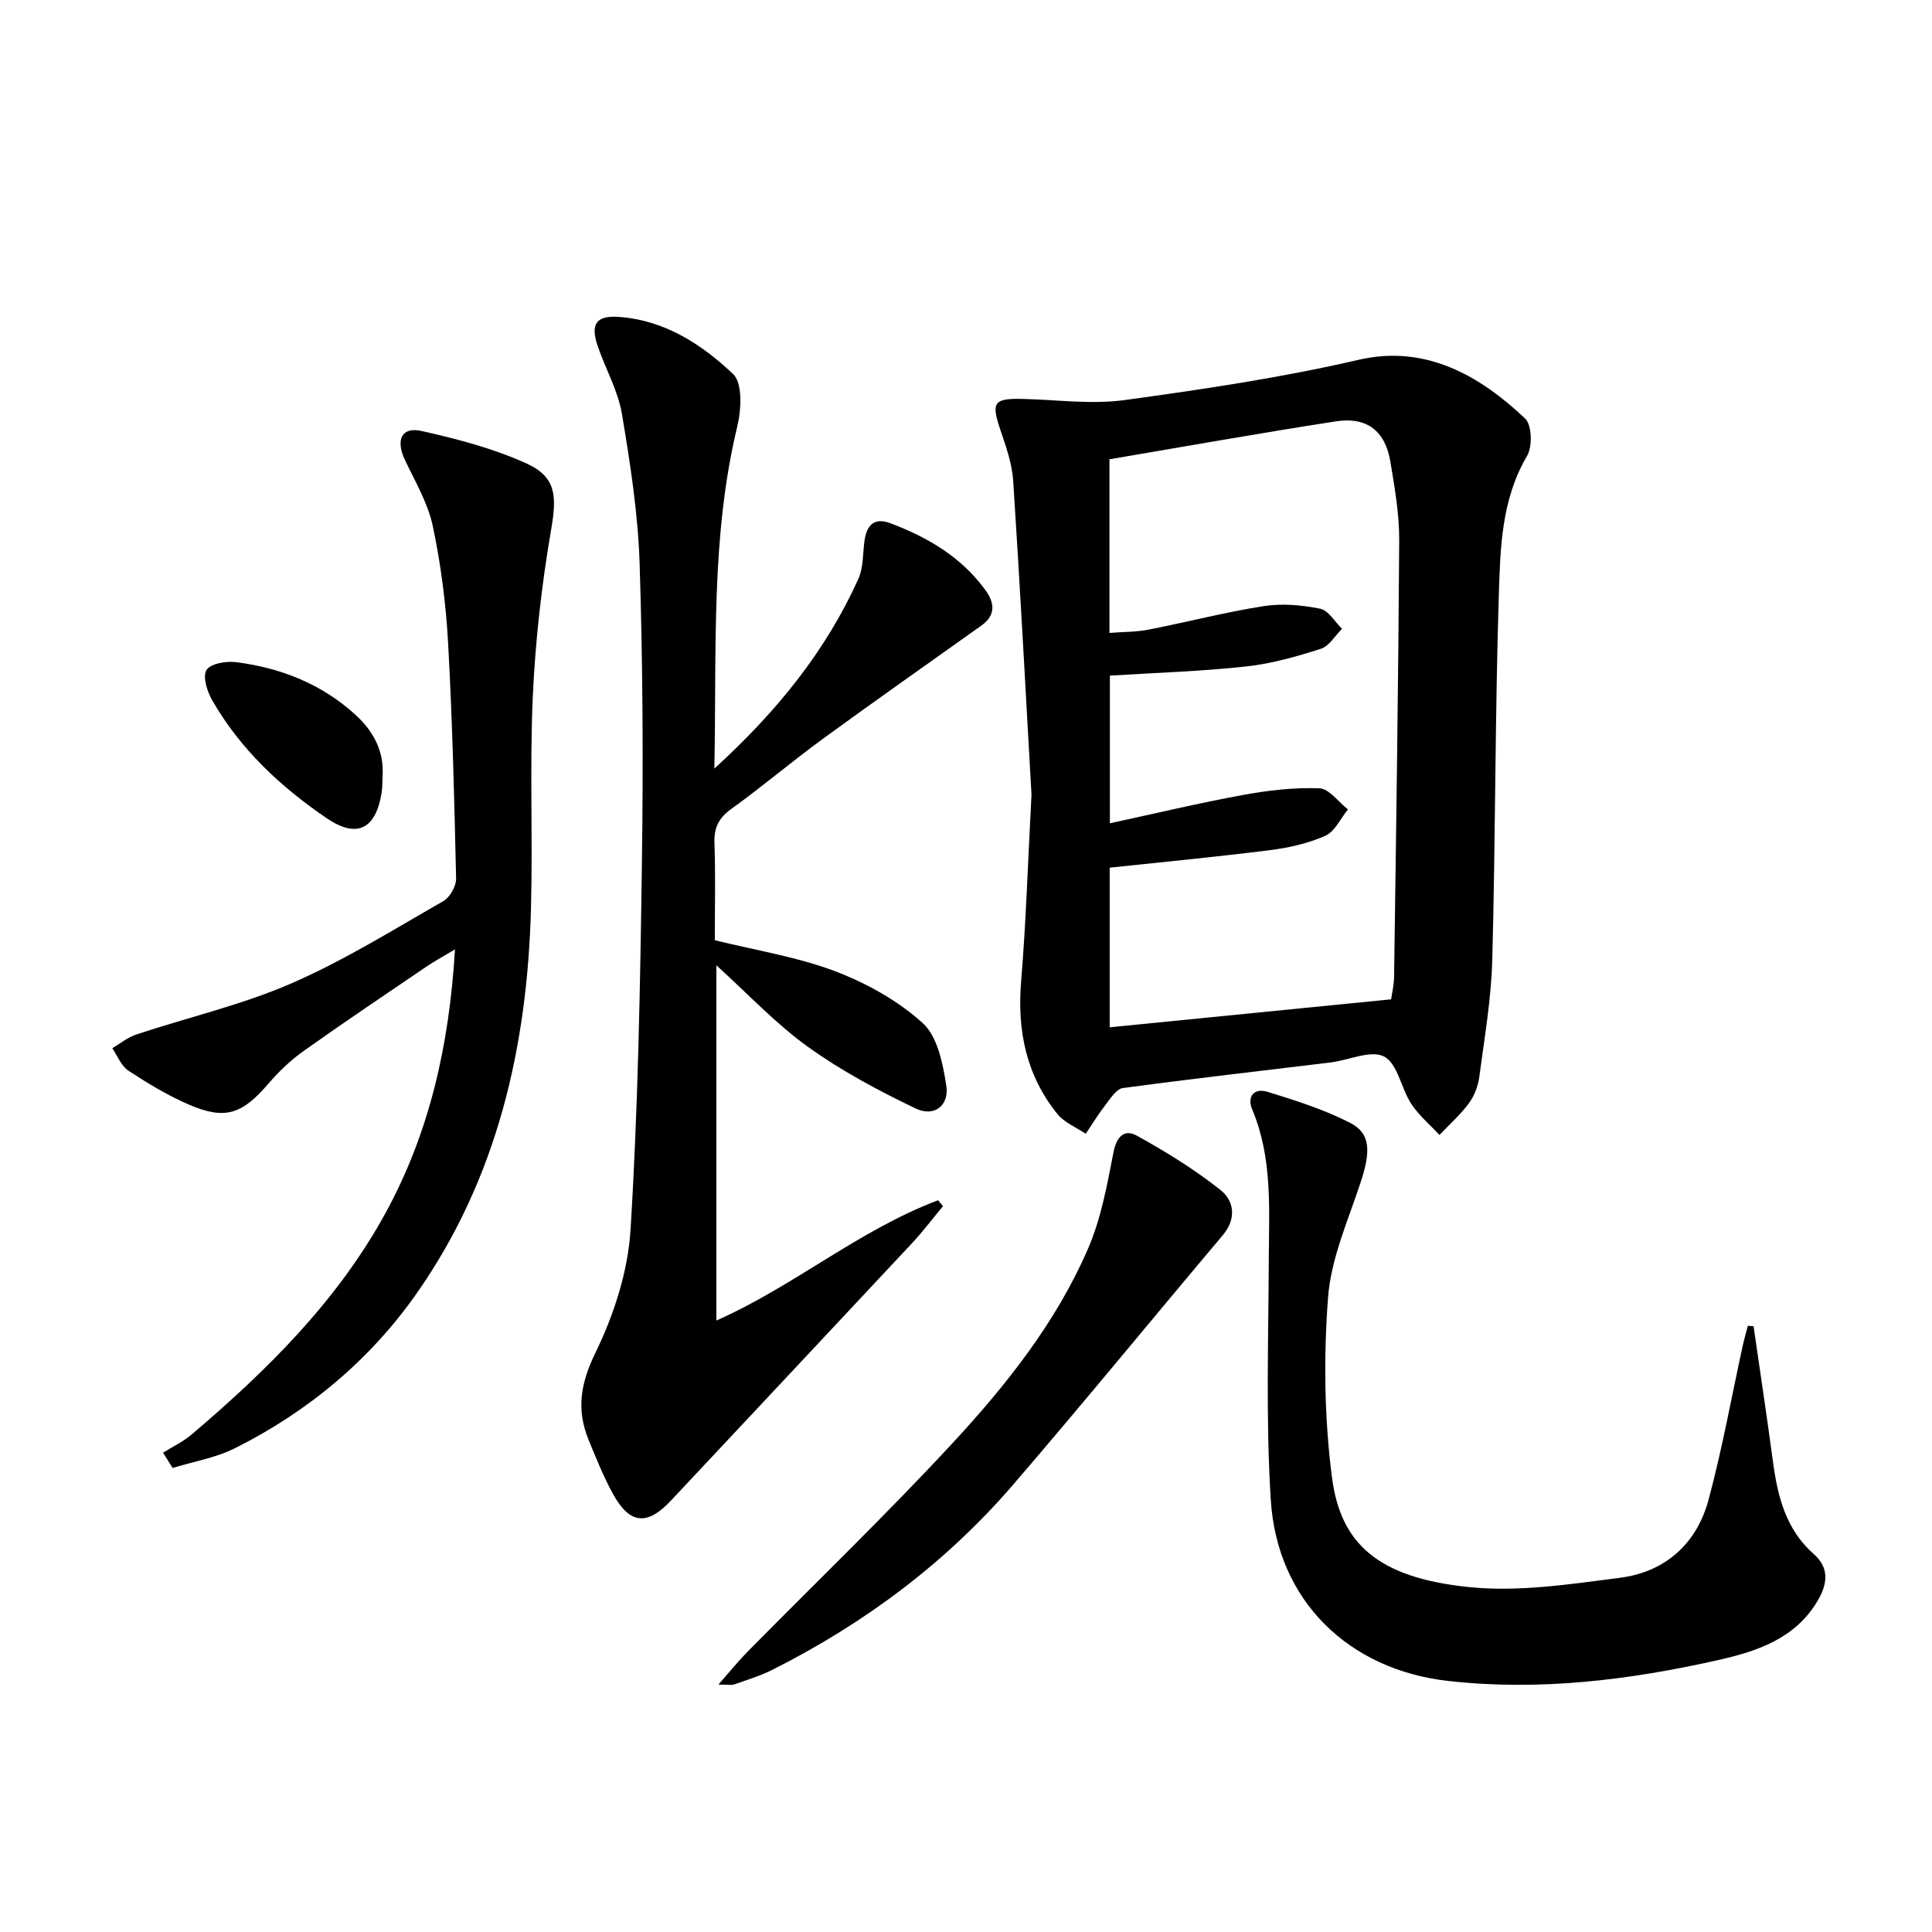
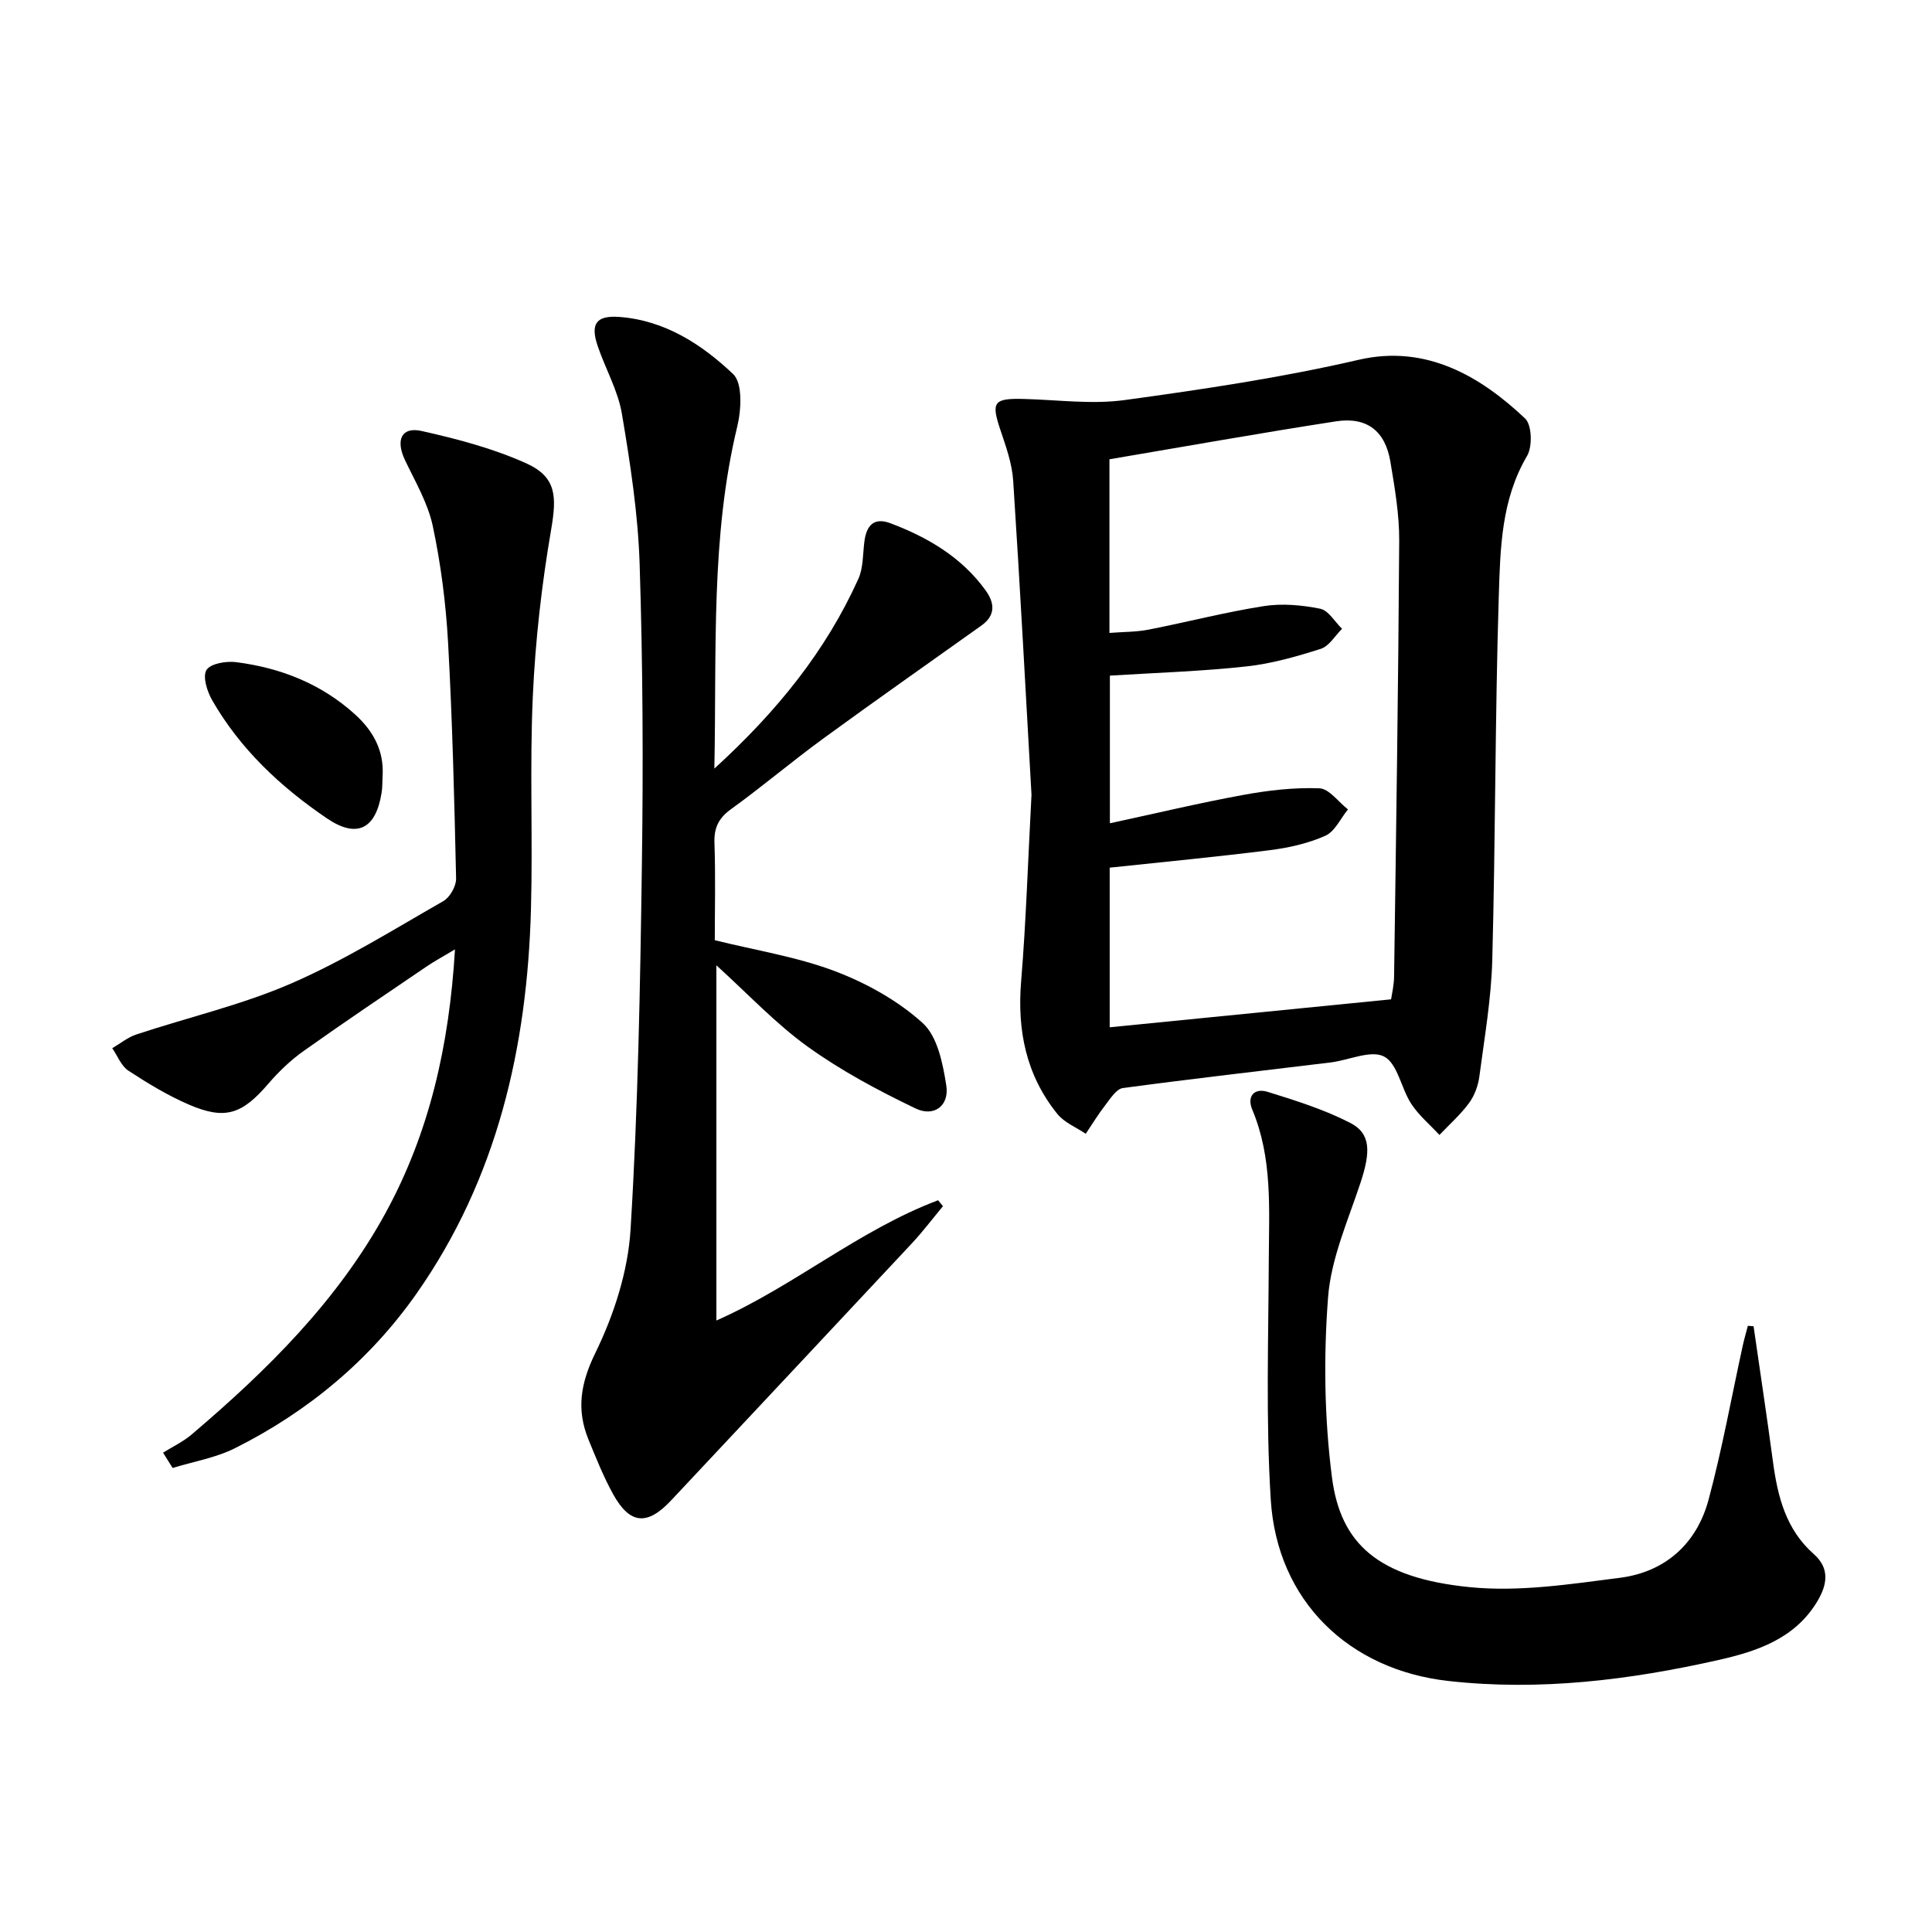
<svg xmlns="http://www.w3.org/2000/svg" enable-background="new 0 0 400 400" viewBox="0 0 400 400">
  <path d="m213.56 164.54c-1.17-20.56-2.34-42.79-3.79-65.01-.23-3.57-1.51-7.12-2.66-10.55-1.94-5.76-1.39-6.55 4.89-6.38 6.95.18 14.02 1.16 20.83.23 16.24-2.22 32.53-4.65 48.48-8.34 13.94-3.23 25.23 3.43 34.45 12.16 1.41 1.33 1.54 5.8.41 7.73-5.35 9.07-5.55 19.12-5.86 28.96-.78 25.11-.68 50.24-1.35 75.35-.21 8.07-1.61 16.12-2.67 24.15-.25 1.92-1 3.98-2.13 5.52-1.77 2.41-4.06 4.43-6.14 6.62-1.97-2.13-4.27-4.05-5.84-6.45-2.09-3.21-2.82-8.31-5.61-9.78-2.73-1.43-7.31.76-11.09 1.22-14.34 1.75-28.69 3.37-43 5.3-1.35.18-2.58 2.17-3.62 3.51-1.48 1.9-2.73 3.97-4.07 5.96-1.98-1.35-4.43-2.32-5.87-4.1-6.48-8.03-8.36-17.32-7.5-27.54 1.01-12.23 1.39-24.53 2.14-38.56zm16.23-24.66v30.57c9.52-2.05 18.53-4.21 27.62-5.87 5.18-.95 10.52-1.57 15.75-1.37 2.03.08 3.95 2.84 5.92 4.37-1.54 1.88-2.71 4.58-4.69 5.46-3.58 1.59-7.59 2.49-11.5 2.98-10.98 1.39-22.01 2.43-33.14 3.62v33.05c19.56-1.94 38.77-3.85 58.26-5.79.15-1.05.59-2.86.62-4.67.42-30.09.88-60.19 1.06-90.28.03-5.44-.92-10.93-1.82-16.33-1.06-6.4-4.87-9.38-11.31-8.38-15.54 2.4-31.02 5.17-46.86 7.85v35.95c2.89-.23 5.54-.18 8.09-.68 7.96-1.56 15.84-3.61 23.85-4.87 3.8-.6 7.9-.22 11.69.54 1.72.35 3.03 2.71 4.53 4.16-1.46 1.43-2.68 3.6-4.42 4.15-5.03 1.6-10.21 3.08-15.43 3.64-9.22 1.01-18.52 1.3-28.22 1.9z" />
  <path d="m147.9 159.13c13.05-11.91 23.08-24.37 29.81-39.27 1.05-2.32.91-5.18 1.26-7.8.43-3.25 1.95-5.02 5.38-3.73 7.74 2.92 14.71 7.01 19.68 13.86 1.92 2.64 2.15 5.2-.85 7.33-10.94 7.8-21.94 15.51-32.79 23.43-6.45 4.71-12.55 9.89-19.03 14.57-2.6 1.88-3.55 3.87-3.44 7.04.24 6.8.07 13.61.07 20.1 8.61 2.13 17.05 3.45 24.87 6.41 6.52 2.47 13.03 6.09 18.16 10.73 3.08 2.78 4.19 8.4 4.9 12.94.65 4.17-2.52 6.6-6.37 4.75-7.71-3.7-15.37-7.79-22.3-12.77-6.67-4.8-12.38-10.93-18.93-16.86v73.54c16.01-7.08 29.55-18.74 45.9-24.9.34.41.67.82 1.01 1.23-2.15 2.58-4.18 5.28-6.47 7.73-16.58 17.76-33.22 35.46-49.83 53.2-4.9 5.23-8.5 4.98-11.97-1.27-2-3.62-3.55-7.5-5.12-11.34-2.53-6.21-1.66-11.62 1.43-17.96 3.84-7.86 6.75-16.86 7.28-25.53 1.55-25.23 2-50.54 2.35-75.82.29-20.65.19-41.32-.47-61.96-.33-10.4-1.94-20.82-3.67-31.1-.81-4.81-3.4-9.3-5-14-1.58-4.62-.35-6.42 4.49-6.06 9.4.7 17.07 5.69 23.54 11.83 1.98 1.88 1.69 7.37.86 10.82-5.54 22.95-4.25 46.26-4.75 70.86z" />
  <path d="m33.76 300.76c1.97-1.23 4.13-2.25 5.89-3.74 15.67-13.32 30.24-27.69 40.21-45.95 9.06-16.61 13.15-34.64 14.34-54.51-2.43 1.46-4.21 2.41-5.86 3.53-8.53 5.8-17.1 11.55-25.51 17.53-2.69 1.91-5.14 4.27-7.3 6.78-5.4 6.29-8.9 7.53-16.39 4.31-4.39-1.89-8.55-4.41-12.56-7.04-1.49-.98-2.25-3.07-3.34-4.65 1.65-.96 3.2-2.25 4.97-2.84 10.69-3.54 21.79-6.1 32.07-10.56 10.92-4.74 21.13-11.12 31.5-17.05 1.37-.78 2.68-3.1 2.65-4.68-.36-16.28-.76-32.57-1.66-48.83-.45-8.1-1.49-16.24-3.17-24.16-1.01-4.75-3.64-9.19-5.76-13.66-1.96-4.14-.73-6.94 3.44-6.01 7.38 1.65 14.84 3.61 21.7 6.71 6.29 2.85 6.29 6.9 5.12 13.76-1.96 11.4-3.27 22.99-3.79 34.54-.66 14.63.02 29.32-.38 43.98-.77 28.58-6.99 55.76-23.64 79.53-9.67 13.8-22.5 24.5-37.63 32.08-3.99 2-8.6 2.77-12.92 4.1-.65-1.06-1.31-2.12-1.98-3.17z" />
  <path d="m363.06 274.59c1.34 9.34 2.76 18.67 4.01 28.02.97 7.23 2.67 14.04 8.46 19.15 3.36 2.97 2.79 6.35.69 9.84-4.65 7.72-12.55 10.31-20.45 12.09-18.37 4.14-36.97 6.45-55.88 4.34-20.68-2.3-35.48-16.63-36.79-37.51-1.04-16.55-.48-33.21-.41-49.82.05-10.47.78-20.95-3.42-30.96-1.17-2.79.43-4.53 3.16-3.69 5.82 1.8 11.71 3.66 17.1 6.42 4.31 2.21 4.27 5.98 2.15 12.4-2.59 7.83-6.11 15.71-6.72 23.75-.94 12.35-.77 24.99.81 37.26 1.77 13.68 9.45 20.81 28.5 22.72 10.21 1.03 20.79-.61 31.09-1.93 9.39-1.2 15.92-7.03 18.38-16.17 2.83-10.54 4.76-21.32 7.1-32 .3-1.35.69-2.67 1.04-4.01.39.04.78.07 1.18.1z" />
-   <path d="m148.74 348.77c2.44-2.77 4.13-4.87 6.01-6.78 14.12-14.33 28.64-28.29 42.31-43.04 11.2-12.08 21.54-25.07 28.17-40.34 2.72-6.25 3.98-13.22 5.29-19.98.65-3.35 2.28-4.93 4.88-3.49 6.02 3.34 11.95 6.99 17.32 11.26 2.79 2.22 3.33 5.92.44 9.34-14.48 17.17-28.7 34.56-43.35 51.59-13.95 16.21-30.83 28.79-49.91 38.39-2.5 1.26-5.23 2.08-7.89 3.02-.57.2-1.26.03-3.27.03z" />
  <path d="m79.21 160.69c-.06 1.16-.02 2.34-.21 3.48-1.2 7.49-5.11 9.48-11.32 5.26-9.56-6.49-17.93-14.31-23.75-24.45-1.05-1.83-2.02-4.9-1.18-6.26.82-1.34 4.09-1.89 6.13-1.63 9.23 1.18 17.67 4.49 24.66 10.85 3.72 3.38 6.01 7.5 5.67 12.75z" />
</svg>